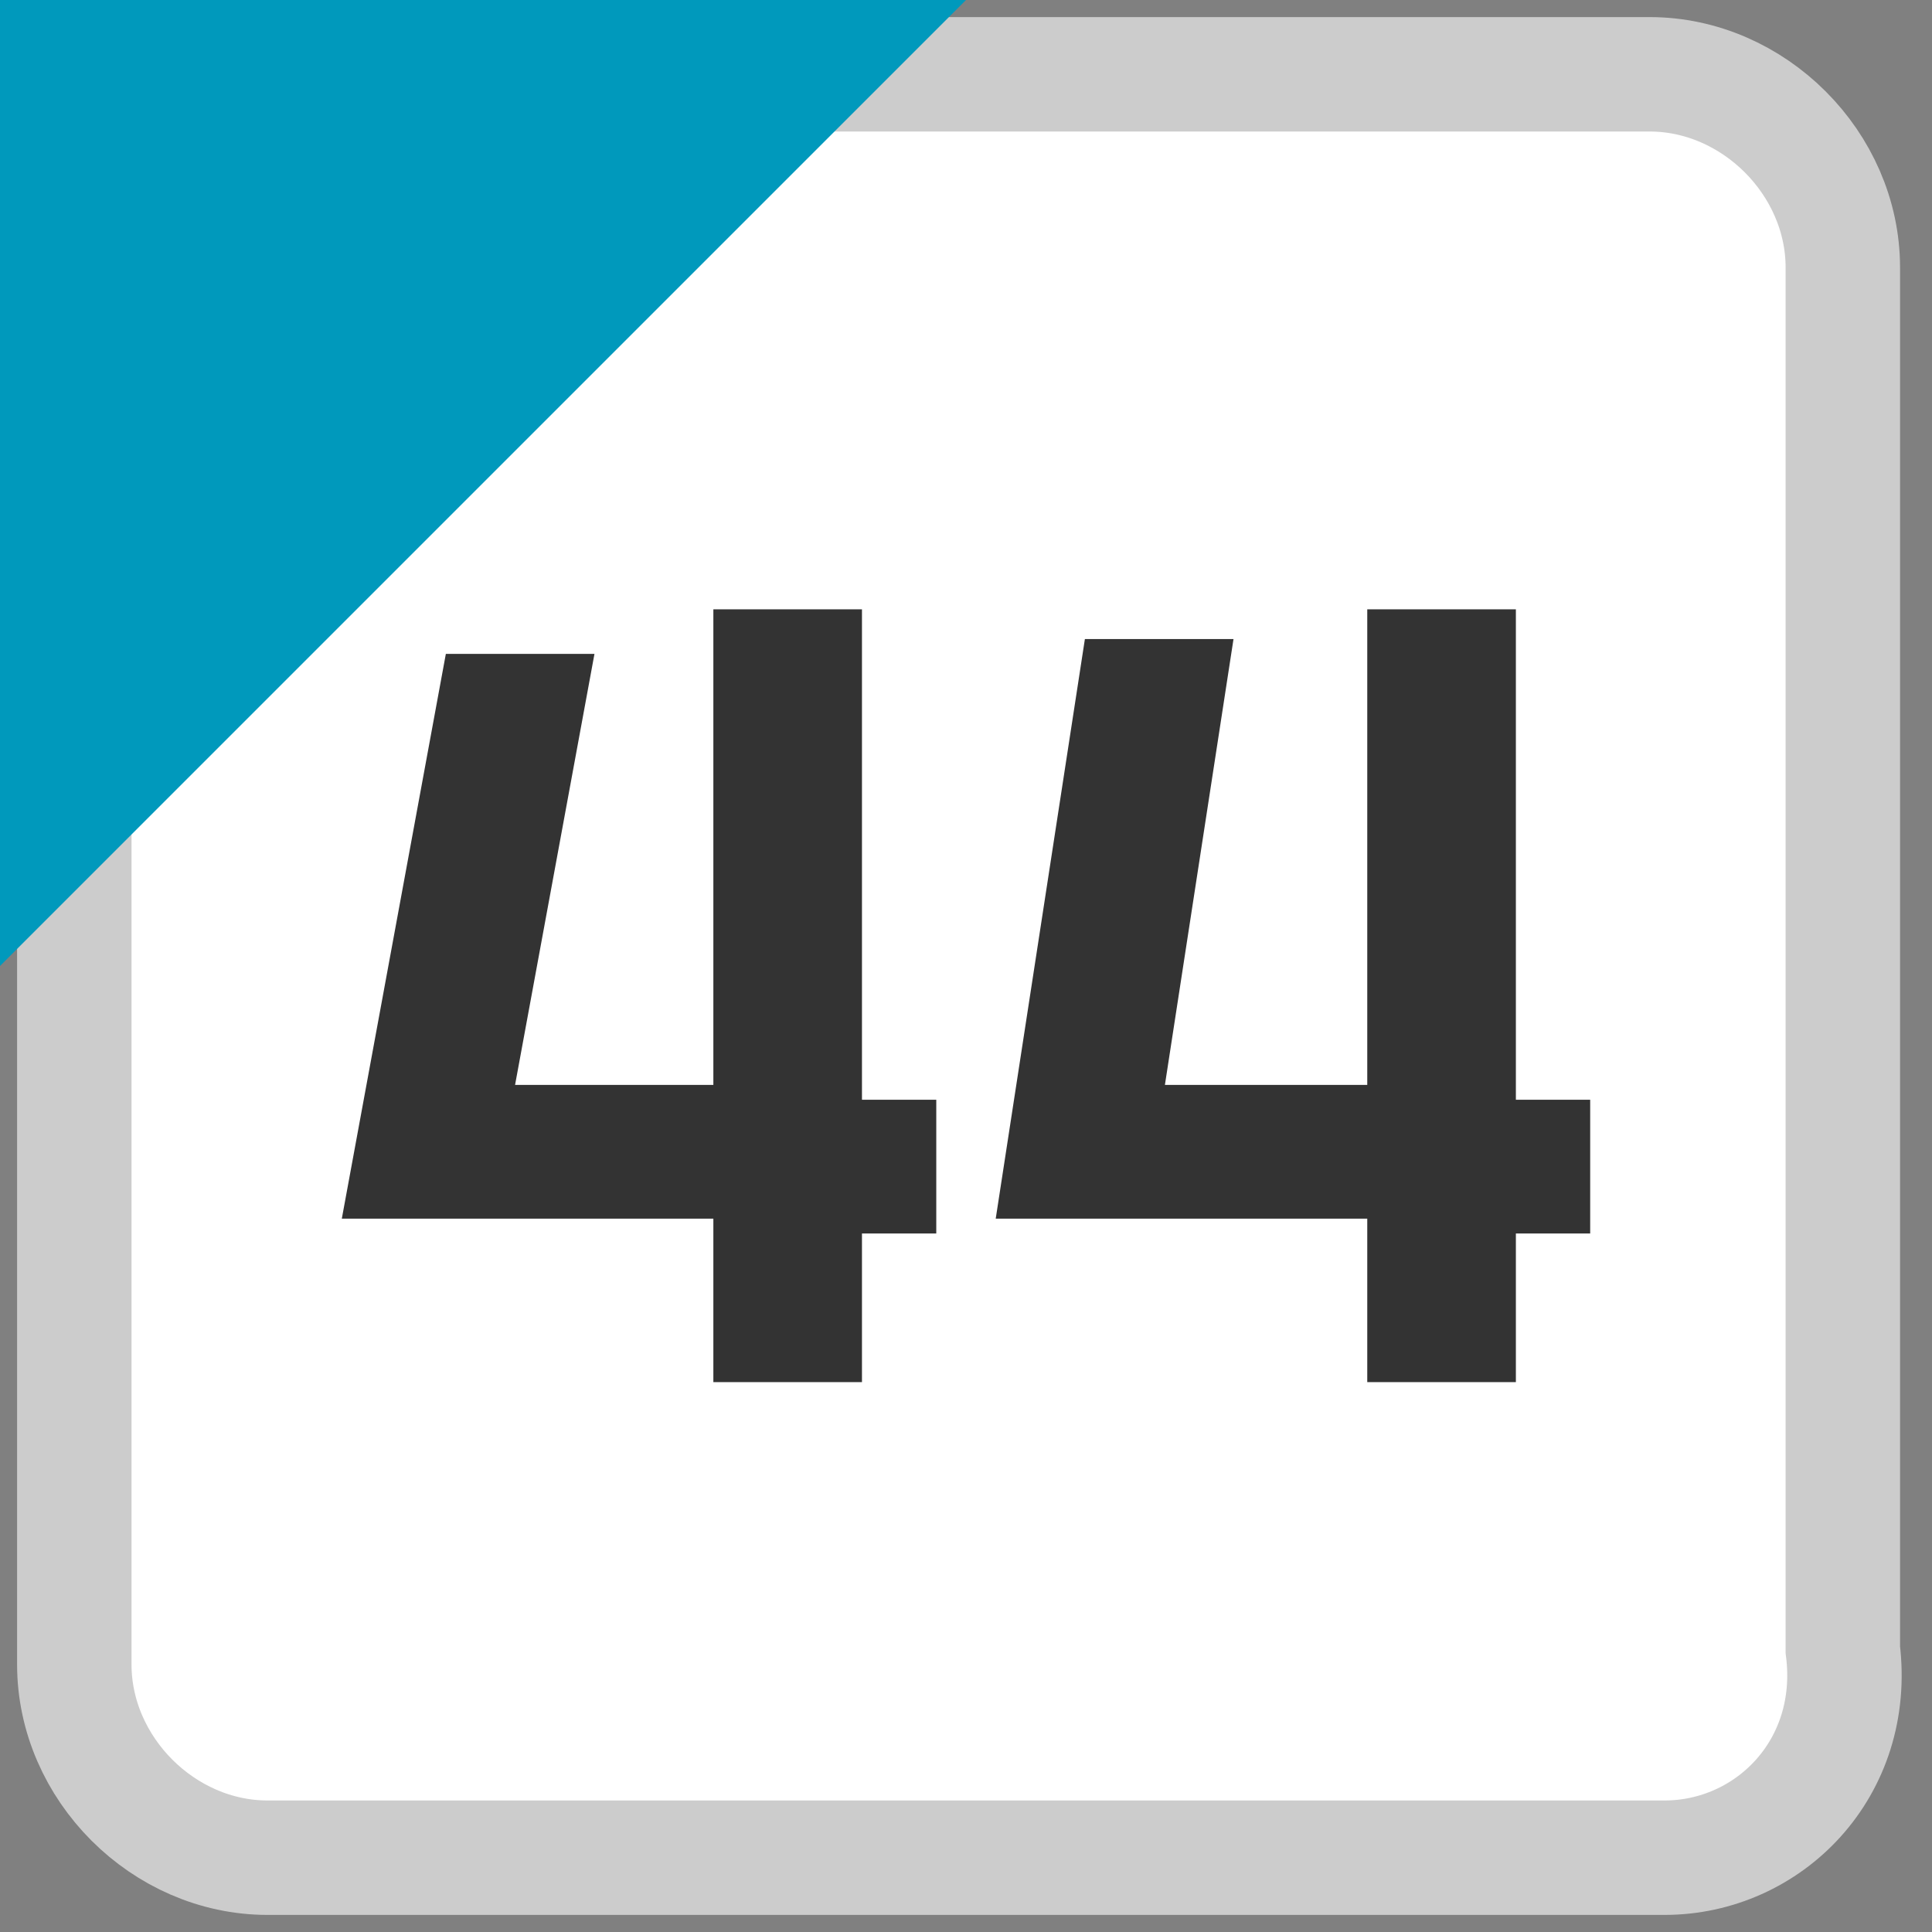
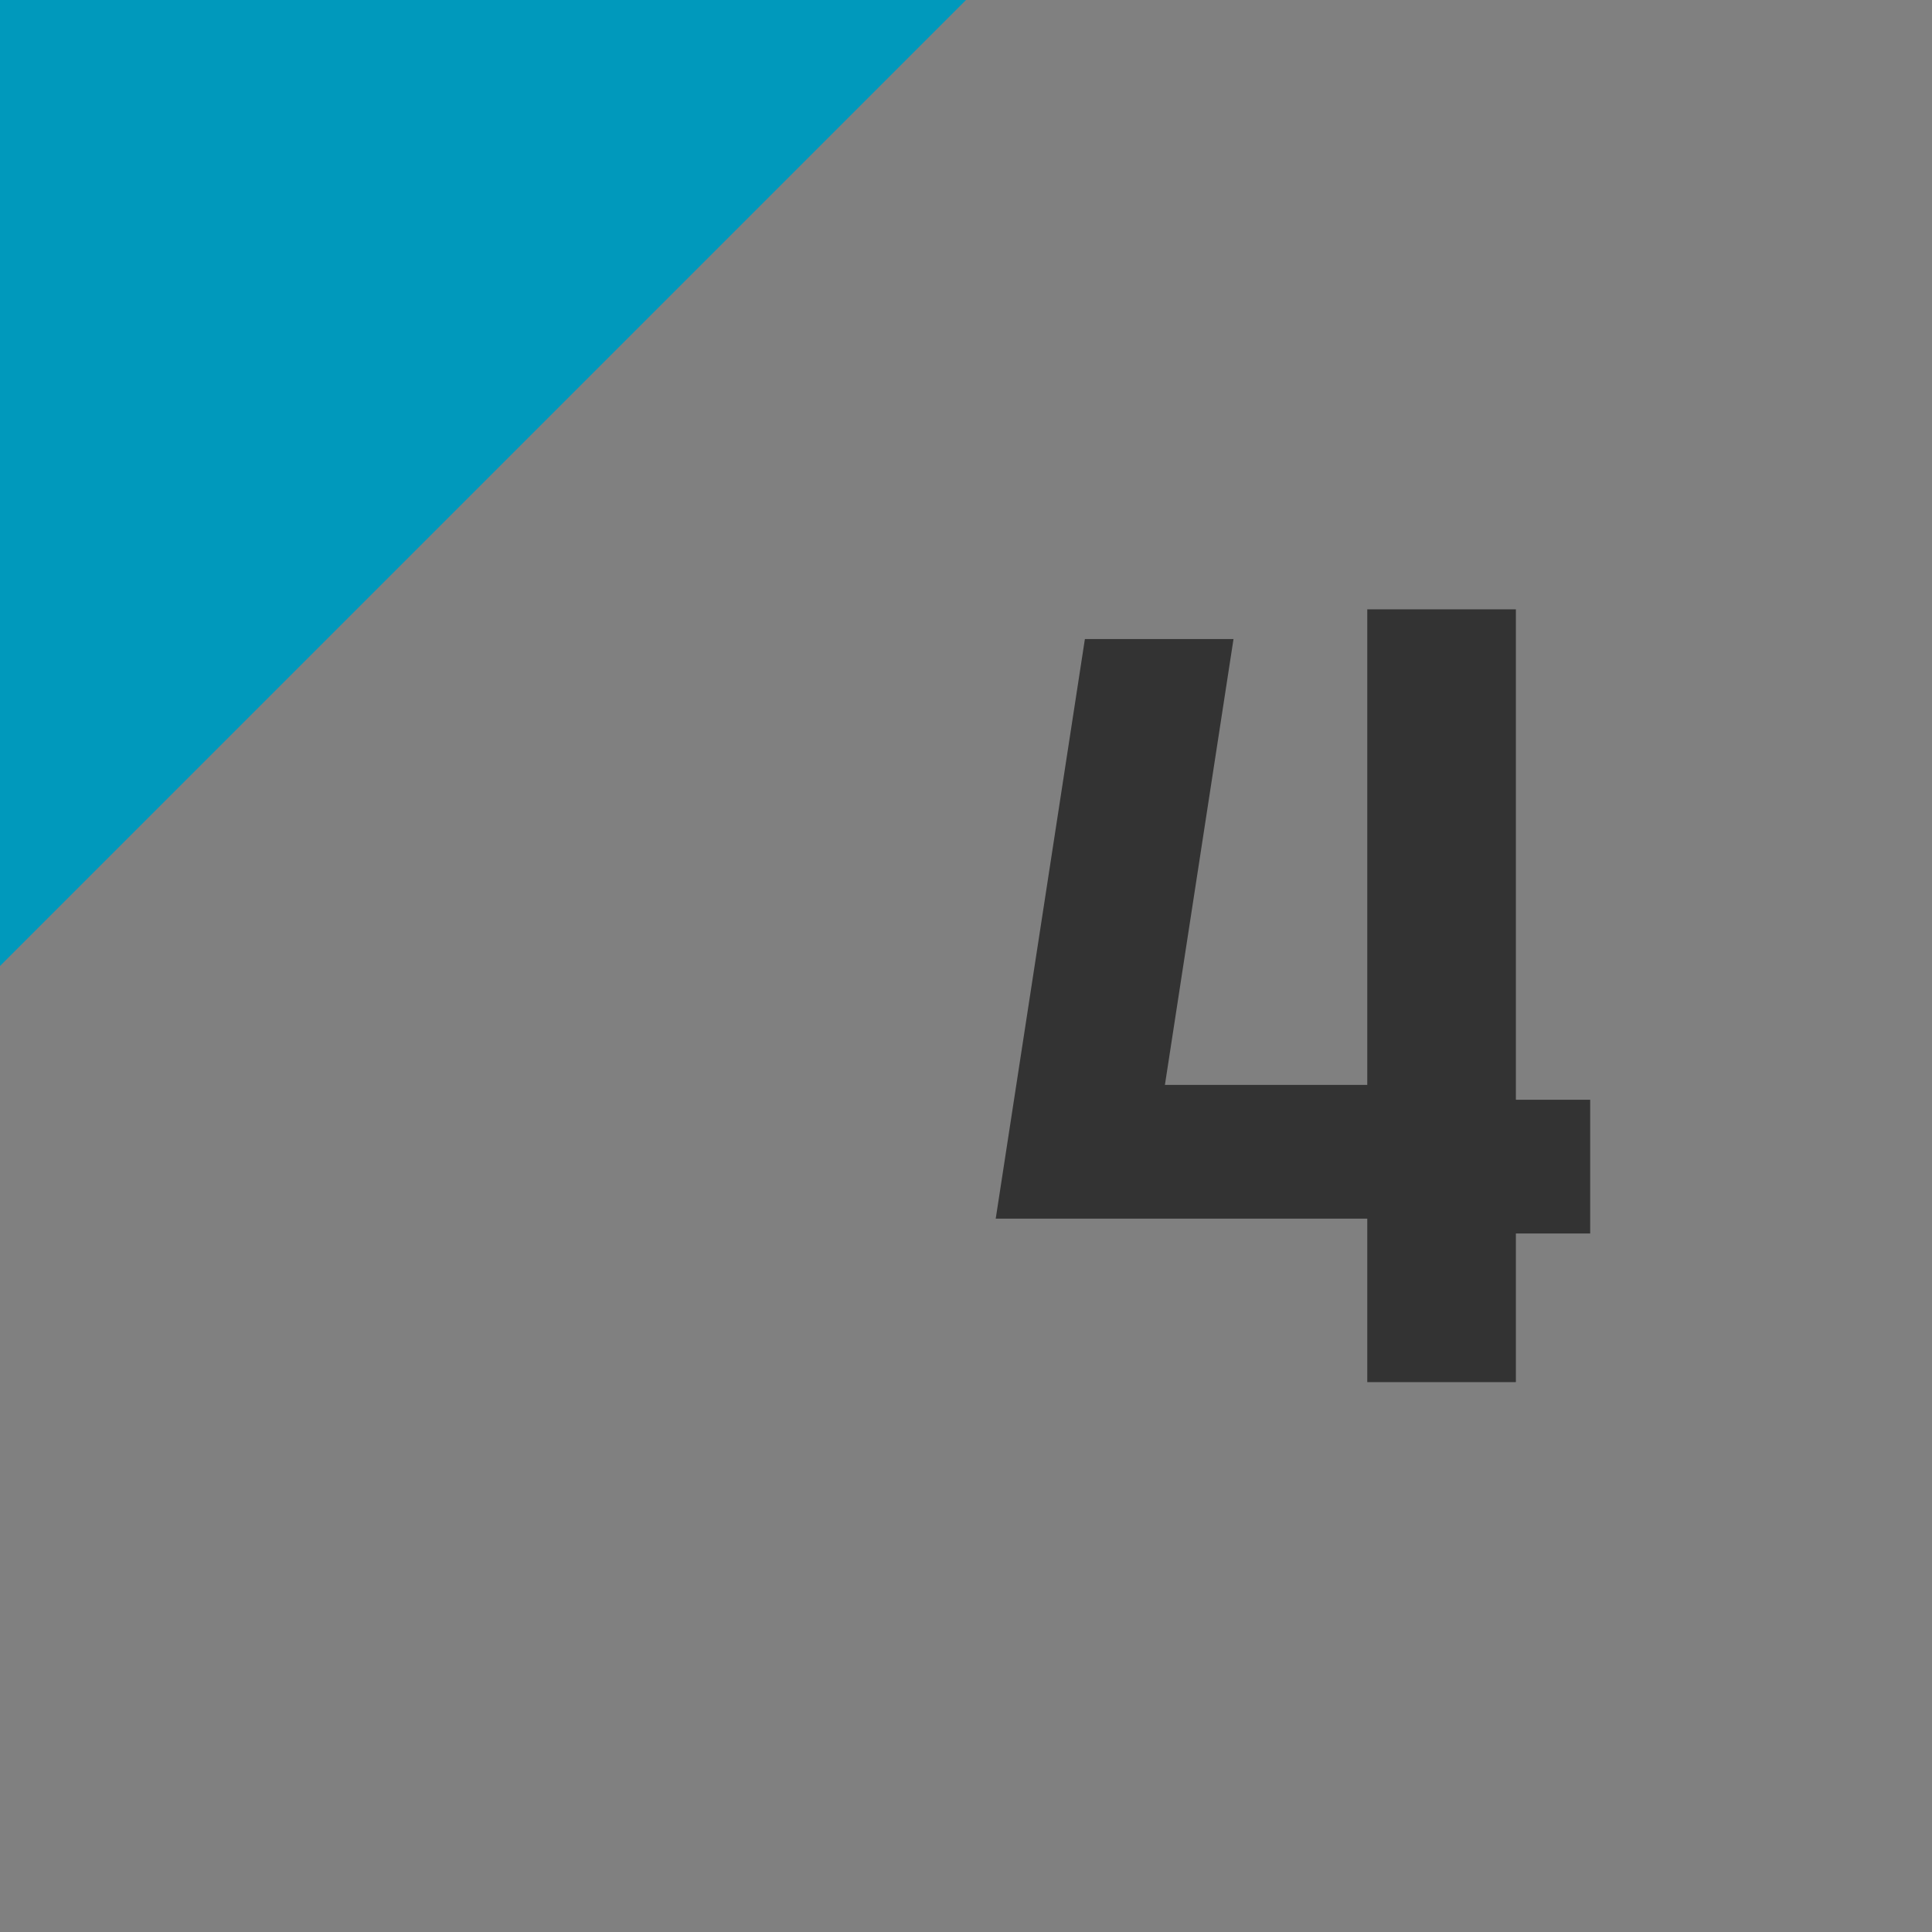
<svg xmlns="http://www.w3.org/2000/svg" version="1.1" width="13" height="13" viewBox="0 0 13 13">
  <rect x="0" y="0" width="13" height="13" fill="#808080" stroke="none" />
  <style>.bg{fill:#fff;stroke:#ccc;stroke-width:0.77;stroke-miterlimit:10;}.fg{fill:#0099BC;}.tx{fill:#333;}</style>
-   <path class="bg" d="M11.2,12.5H1.8c-0.7,0-1.3-0.6-1.3-1.3V1.8c0-0.7,0.6-1.3,1.3-1.3h9.3c0.7,0,1.3,0.6,1.3,1.3v9.3C12.5,11.9,11.9,12.5,11.2,12.5z" />
  <polygon class="fg" points="0,6.5 0,0 6.5,0 " />
-   <path class="tx" d="M2.3,8.2L3,4.4h1L3.3,8.2H2.3z M2.3,8.2l0.6-0.9h2v0.9H2.3z M4.8,9.3V4.1h1v5.2H4.8z M5.7,8.2V7.4h0.6v0.9H5.7z" />
  <path class="tx" d="M6.7,8.2l0.6-3.9h1L7.7,8.2H6.7z M6.7,8.2l0.6-0.9h2v0.9H6.7z M9.2,9.3V4.1h1v5.2H9.2z M10.1,8.2V7.4h0.6v0.9H10.1z" />
</svg>